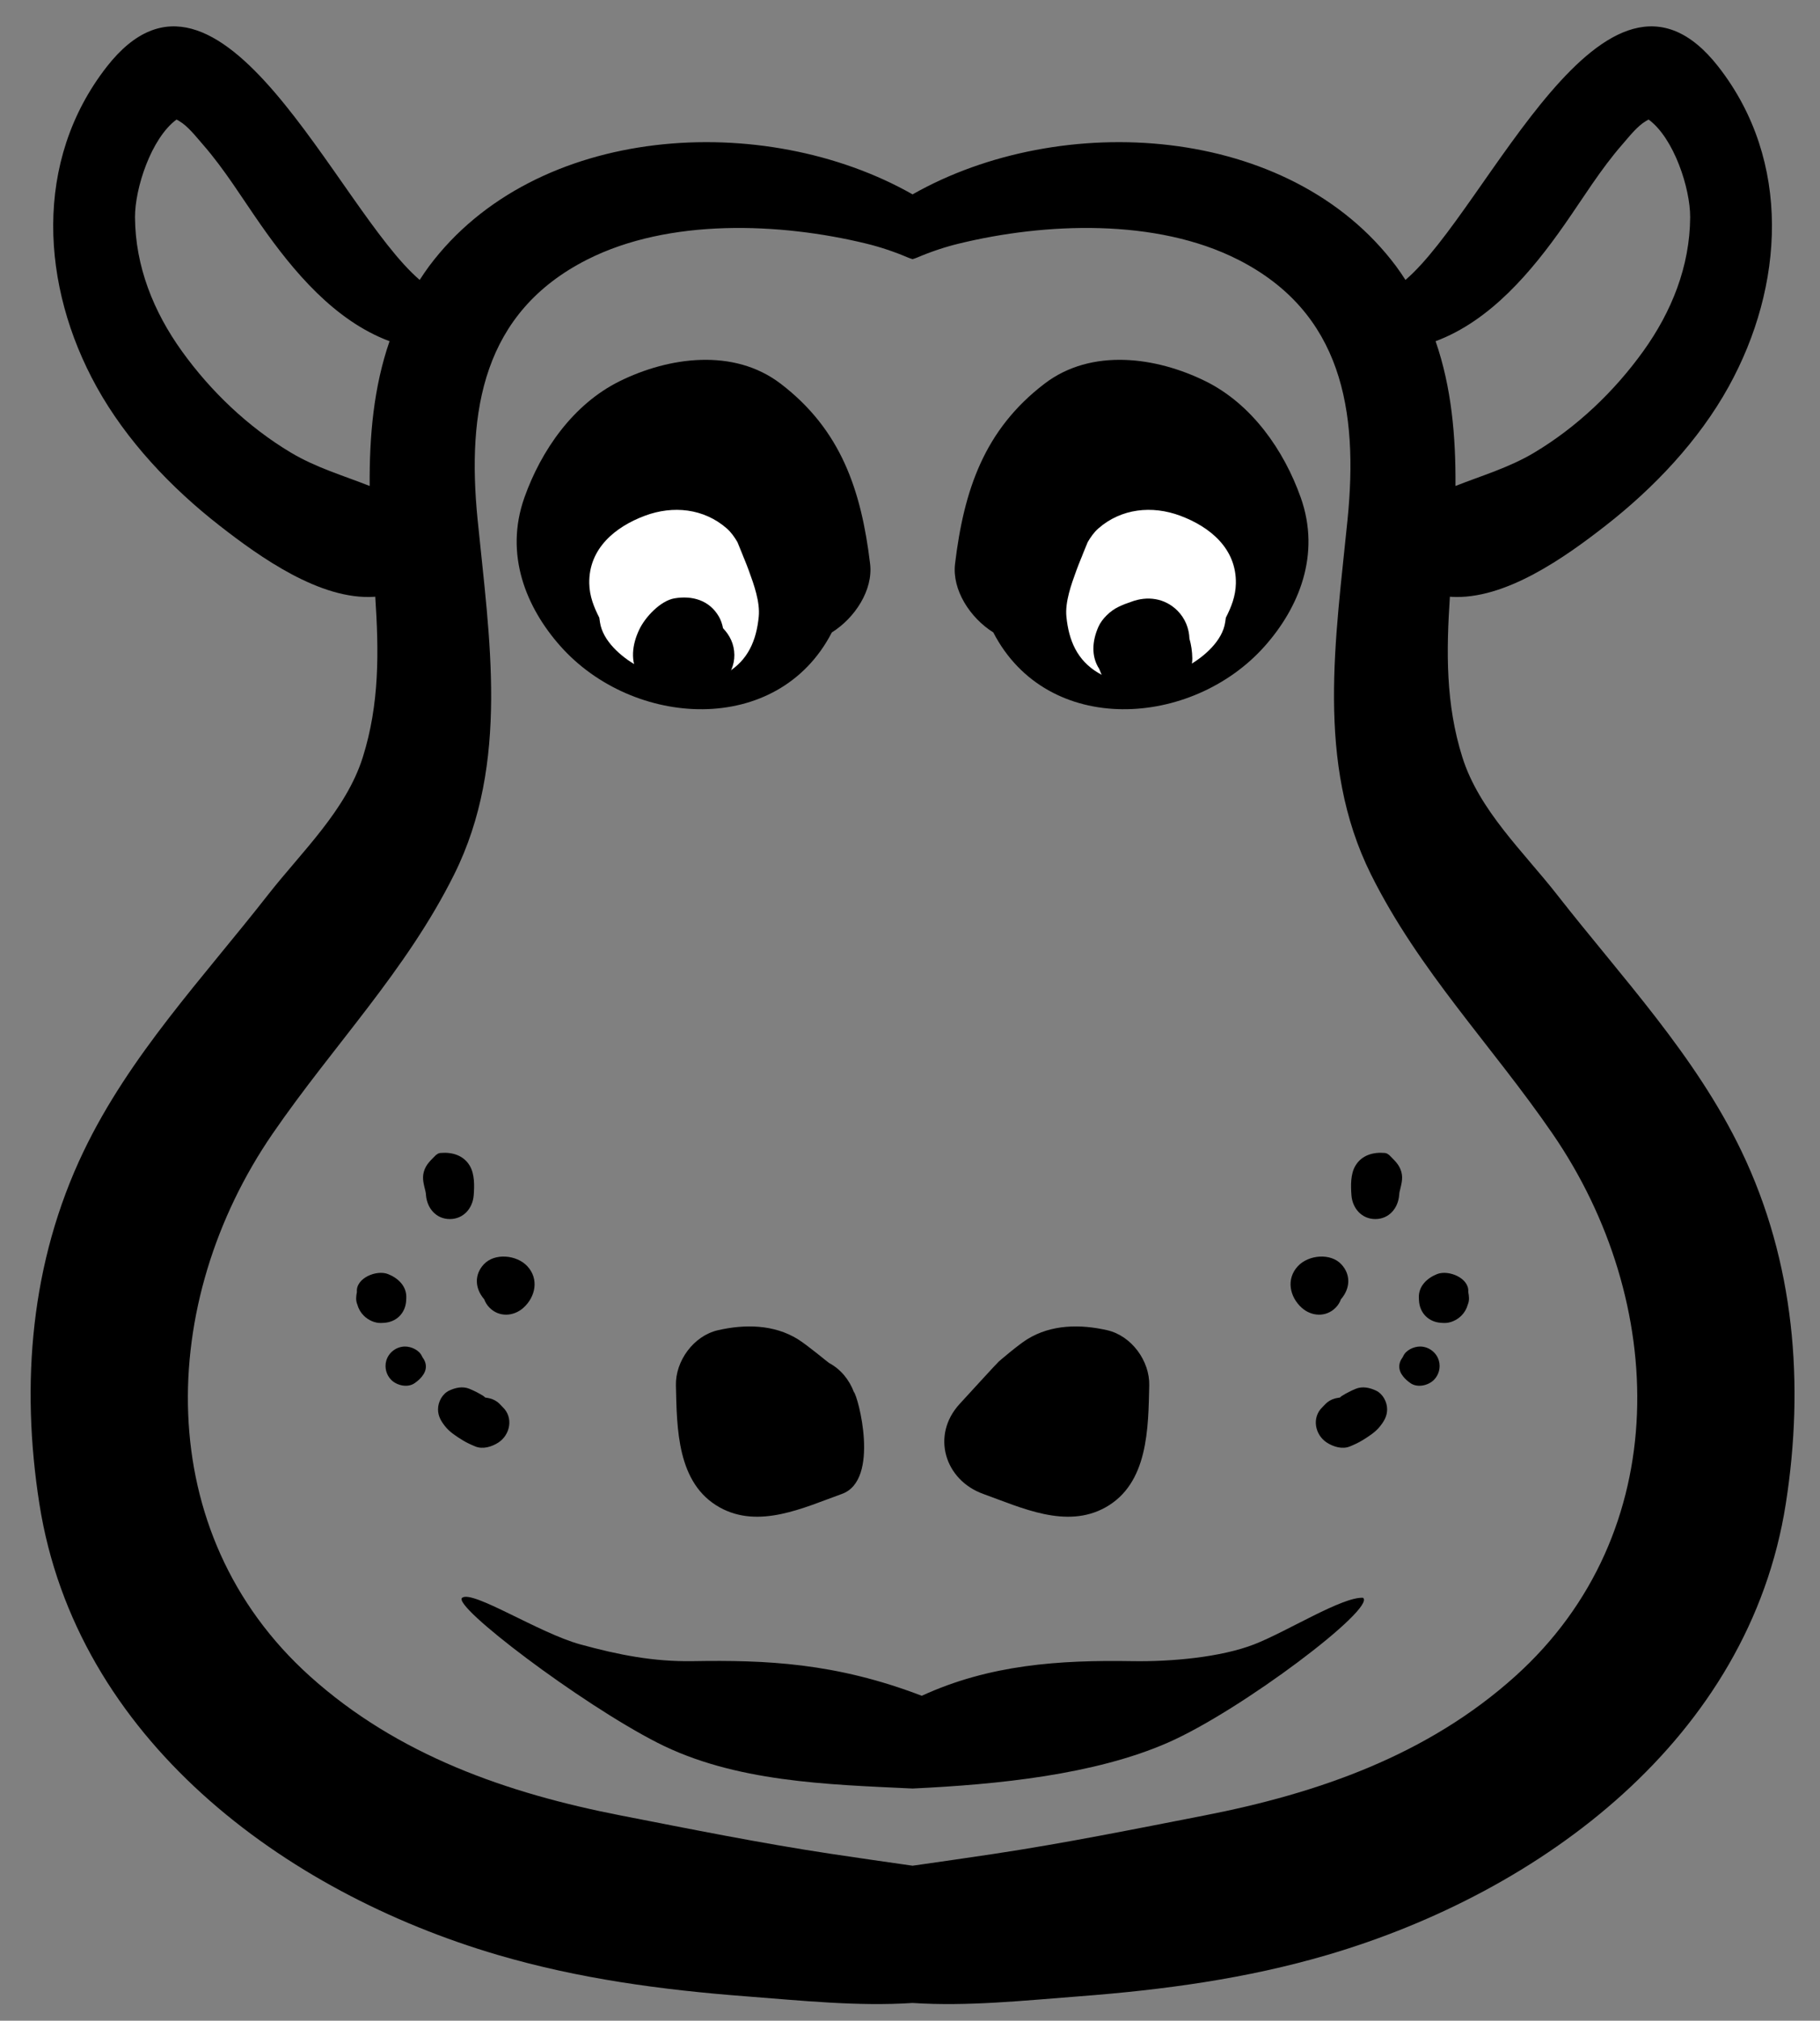
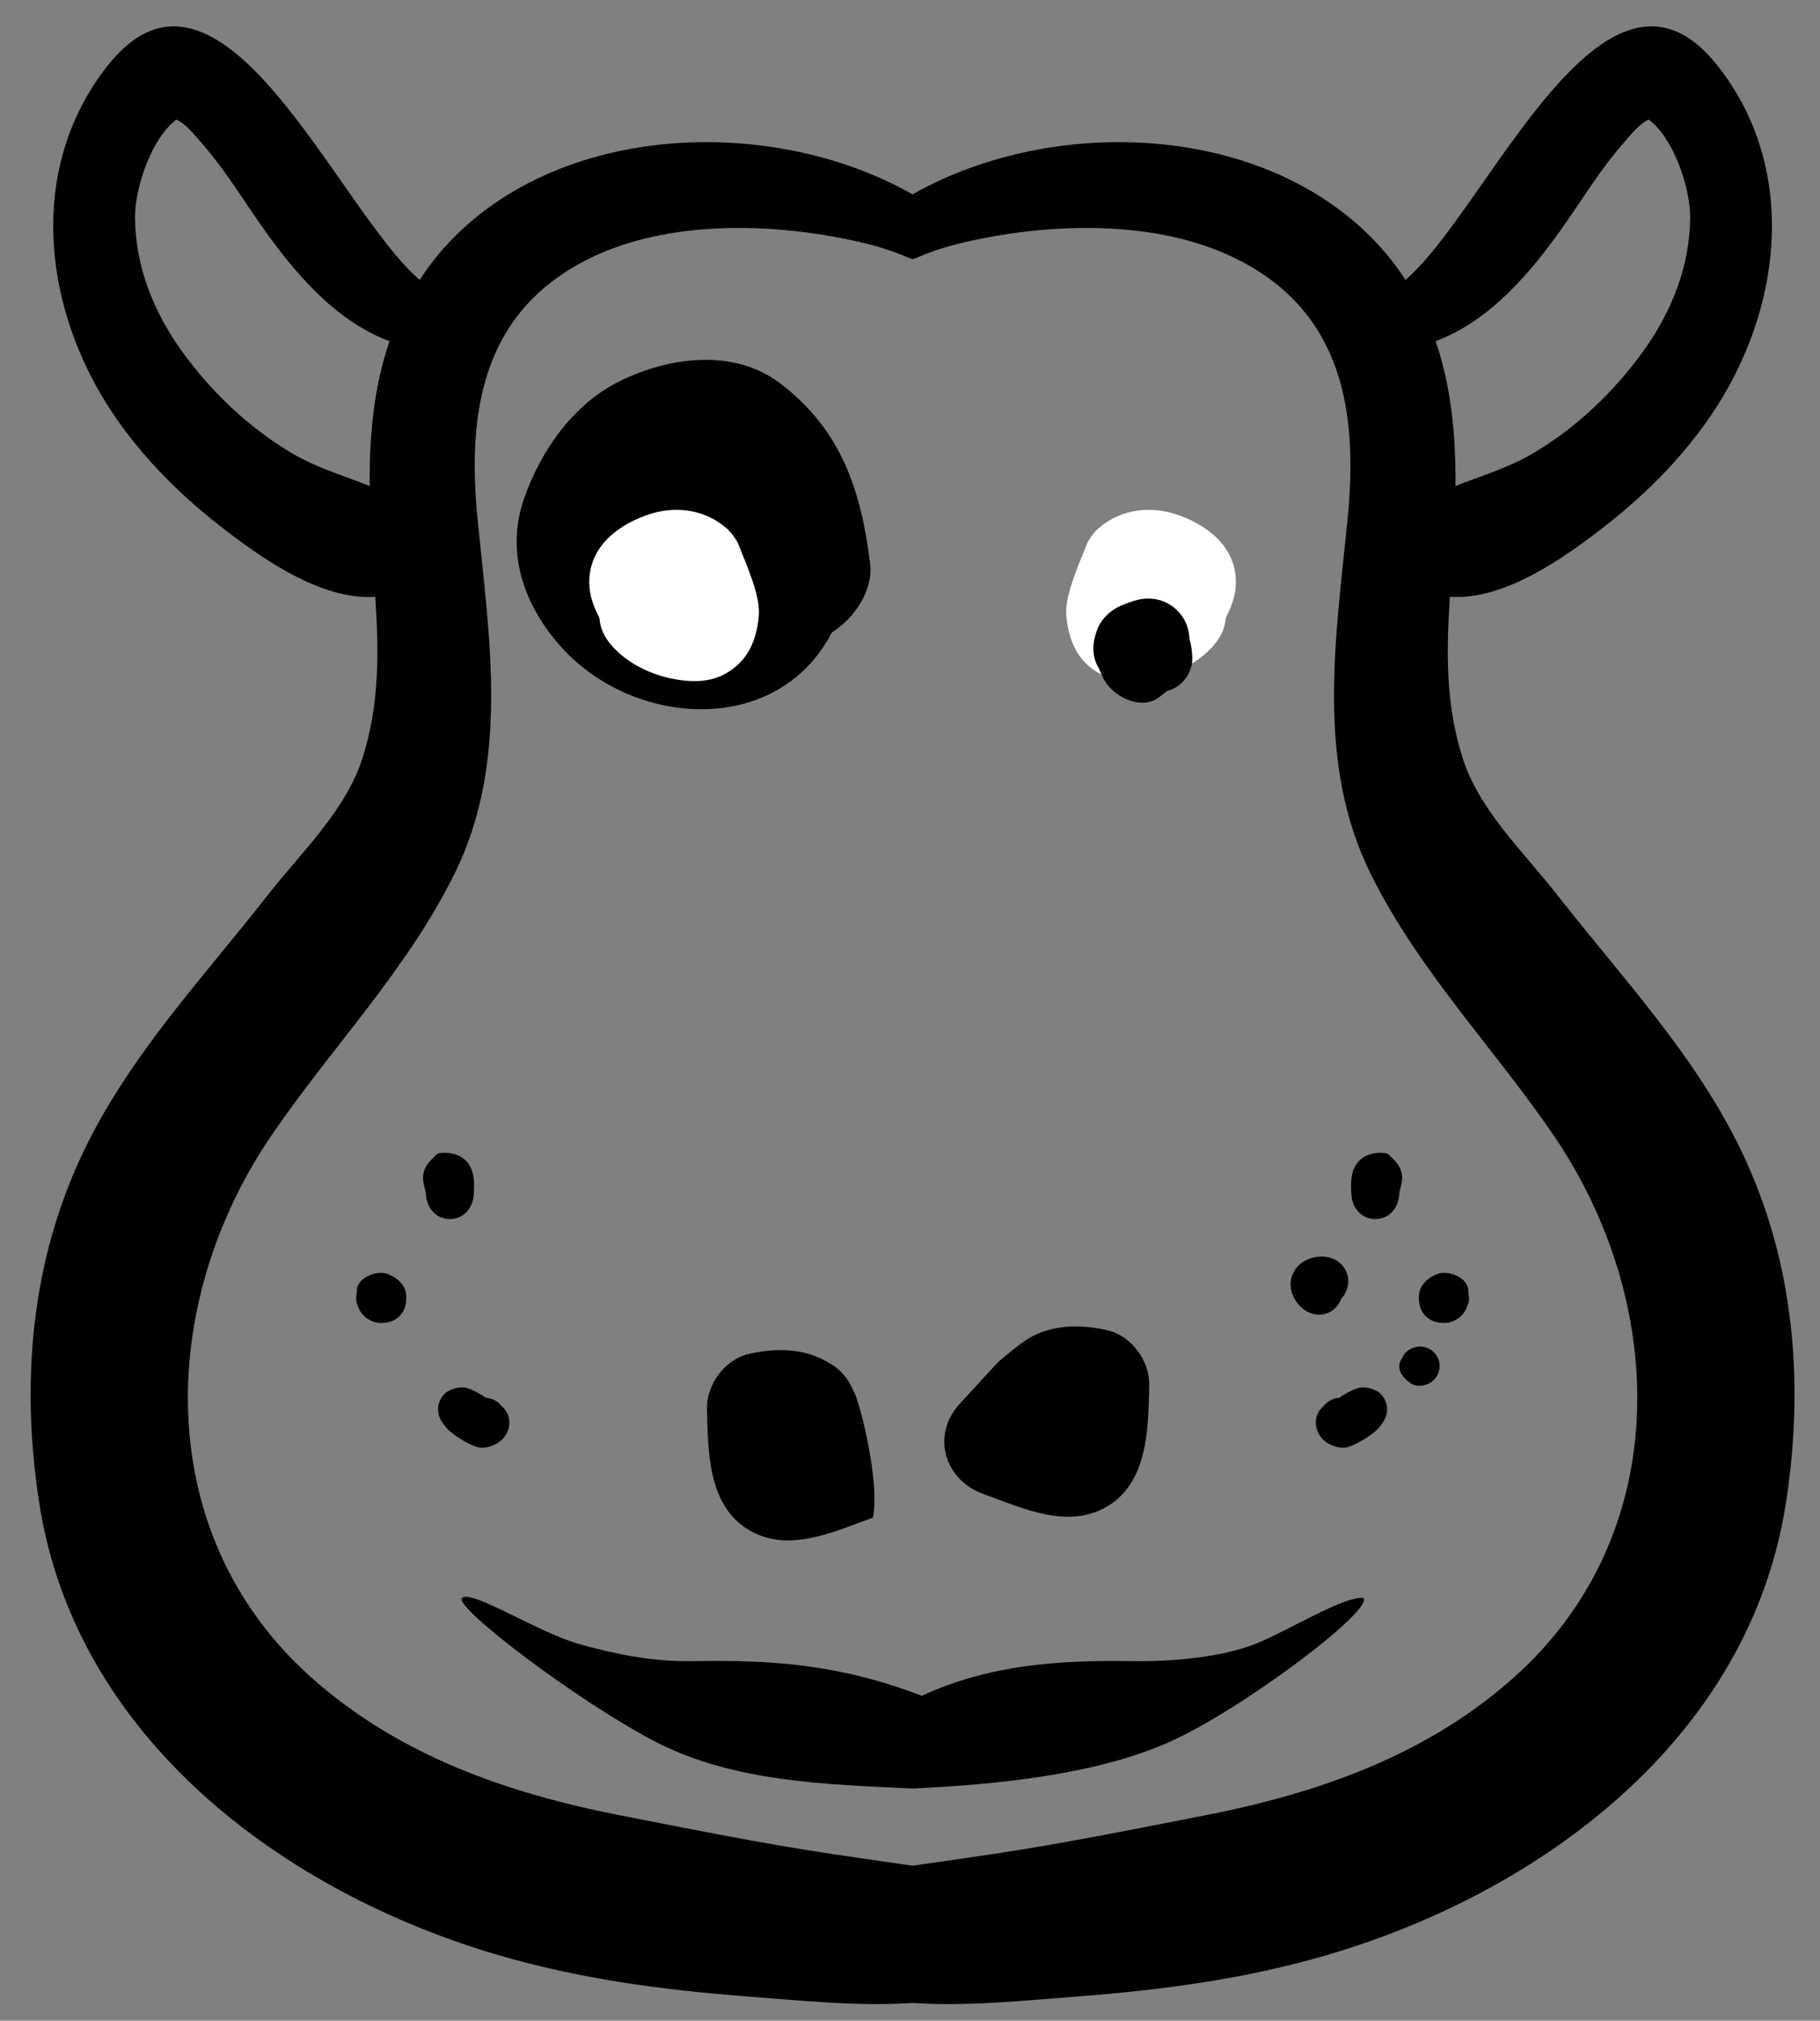
<svg xmlns="http://www.w3.org/2000/svg" version="1.1" id="Layer_1" x="0px" y="0px" width="414.131px" height="459.782px" viewBox="0 0 414.131 459.782" enable-background="new 0 0 414.131 459.782" xml:space="preserve">
  <rect x="0" y="0" width="414.131" height="459.782" fill="#808080" stroke="none" />
  <g id="parts">
    <path d="M207.652,44.226C173.911,25.062,121.86,28.086,97.61,60.61c-0.755,1.014-1.433,2.049-2.112,3.083   c-18.813-16.08-45.427-81.548-71.207-48.501C7.516,36.696,9.348,65.193,21.971,88.001c6.787,12.262,16.975,23.002,27.956,31.571   c9.222,7.196,22.95,17.021,35.243,16.221c0.077-0.006,0.144-0.026,0.219-0.033c0.826,12.496,0.978,24.398-2.827,36.509   c-3.811,12.124-13.942,21.563-21.573,31.324c-14.802,18.935-31.506,36.546-41.987,58.426C6.958,287.156,4.688,314.893,8.96,342.172   c8.362,53.375,55.543,88.334,104.313,102.648c18.445,5.414,37.272,7.949,56.388,9.412c12.759,0.975,25.46,2.334,37.991,1.518   c12.532,0.816,25.231-0.543,37.991-1.518c19.115-1.463,37.942-3.998,56.388-9.412c48.771-14.314,95.952-49.273,104.315-102.648   c4.271-27.279,2.001-55.016-10.044-80.152c-10.481-21.88-27.184-39.491-41.986-58.426c-7.632-9.762-17.763-19.201-21.572-31.324   c-3.807-12.111-3.654-24.013-2.829-36.509c0.077,0.007,0.145,0.026,0.219,0.033c12.296,0.8,26.023-9.024,35.246-16.221   c10.979-8.569,21.169-19.309,27.955-31.571c12.62-22.808,14.455-51.306-2.32-72.81c-25.782-33.047-52.395,32.421-71.209,48.501   c-0.677-1.035-1.356-2.07-2.11-3.083C293.443,28.086,241.393,25.062,207.652,44.226z M66.173,102.977   c-9.699-5.806-18.197-13.901-24.778-23.058c-6.473-9.006-10.606-19.32-10.674-30.469c-0.039-6.579,3.681-18.019,9.454-22.254   c0.129,0.07,0.302,0.168,0.576,0.328c2.017,1.178,3.84,3.558,5.425,5.371c4.911,5.621,8.877,12.135,13.15,18.24   c7.42,10.607,16.814,21.842,29.315,26.503c-3.63,10.485-4.604,21.641-4.522,32.94C78.125,108.212,71.902,106.406,66.173,102.977z    M331.185,110.578c0.081-11.3-0.895-22.456-4.524-32.94c12.502-4.662,21.897-15.896,29.317-26.503   c4.272-6.104,8.239-12.619,13.151-18.24c1.584-1.813,3.405-4.193,5.424-5.371c0.276-0.16,0.447-0.258,0.574-0.328   c5.776,4.235,9.495,15.675,9.459,22.254c-0.072,11.149-4.203,21.463-10.678,30.469c-6.582,9.157-15.081,17.252-24.778,23.058   C343.401,106.406,337.178,108.212,331.185,110.578z M207.652,424.516c-6.199-0.879-12.396-1.773-18.587-2.703   c-16.003-2.412-31.855-5.617-47.733-8.711c-25.992-5.068-50.86-13.748-70.802-31.689c-36.315-32.672-34.736-85.262-8.5-123.453   c13.762-20.036,30.394-37.034,41.334-59.03c12.633-25.4,7.981-53.741,5.303-80.799c-2.443-24.664,1.212-47.033,24.938-59.062   c18.597-9.428,43.817-8.443,63.55-3.63c3.206,0.782,6.392,1.855,9.426,3.151c0.362,0.153,0.718,0.277,1.071,0.374   c0.353-0.097,0.71-0.221,1.071-0.374c3.034-1.296,6.22-2.37,9.426-3.151c19.734-4.813,44.953-5.798,63.549,3.63   c23.727,12.029,27.383,34.398,24.939,59.062c-2.679,27.059-7.328,55.399,5.303,80.799c10.942,21.997,27.574,38.994,41.335,59.03   c26.235,38.191,27.817,90.781-8.499,123.453c-19.943,17.941-44.812,26.621-70.802,31.689c-15.88,3.094-31.731,6.299-47.733,8.711   C220.05,422.742,213.851,423.637,207.652,424.516z" />
    <path d="M197.987,128.288c-2.019-16.75-6.617-30.482-20.359-40.985c-10.704-8.179-25.495-6.078-36.665-0.547   c-10.513,5.207-17.811,15.688-21.631,26.438c-4.624,13.01,0.434,25.1,8.185,33.827c16.529,18.612,49.454,20.703,61.765-3.122   C194.544,140.601,198.704,134.232,197.987,128.288z" />
-     <path d="M217.316,128.288c2.021-16.75,6.618-30.482,20.361-40.985c10.703-8.179,25.492-6.078,36.663-0.547   c10.513,5.207,17.811,15.688,21.63,26.438c4.625,13.01-0.435,25.1-8.185,33.827c-16.528,18.612-49.453,20.703-61.765-3.122   C220.758,140.601,216.6,134.232,217.316,128.288z" />
    <path d="M209.741,385.852c-19.639-7.521-35.446-8.156-52.091-7.879c-8.923,0.148-16.903-1.426-25.626-3.82   c-9.403-2.582-24.489-12.42-26.869-10.598s26.82,23.975,44.394,32.955c17.574,8.98,38.729,9.531,58.104,10.443   c19.377-0.912,41.415-3.127,58.104-10.443c16.688-7.314,47.448-30.6,44.395-32.955c-4.725-0.266-17.26,7.674-24.781,10.598   c-7.521,2.926-18.793,3.969-27.716,3.82C241.008,377.695,225.201,378.748,209.741,385.852z" />
    <path fill="#FFFFFF" d="M170.405,129.87c-0.323-0.886-0.671-1.768-1.028-2.643c-0.496-1.216-1.025-2.434-1.531-3.633   c1.777,4.079,1.759,3.995-0.052-0.255c-0.664-1.129-1.428-2.232-2.416-3.096c-5.22-4.573-12.24-5.282-18.641-2.892   c-6.755,2.521-12.817,7.471-12.651,15.434c0.059,2.873,1.048,5.352,2.282,7.761c0.046,0.327,0.095,0.659,0.15,1.037   c0.62,4.243,4.81,7.844,8.28,9.815c2.319,1.321,5.05,2.374,7.689,2.935c4.345,0.925,8.923,1.134,12.904-1.223   c4.853-2.876,6.731-7.436,7.258-12.814C172.973,136.971,171.55,133.002,170.405,129.87z" />
    <path fill="#FFFFFF" d="M244.898,129.87c0.324-0.886,0.67-1.768,1.029-2.643c0.494-1.216,1.023-2.434,1.529-3.633   c-1.777,4.079-1.761,3.995,0.053-0.255c0.662-1.129,1.43-2.232,2.415-3.096c5.218-4.573,12.24-5.282,18.642-2.892   c6.755,2.521,12.815,7.471,12.65,15.434c-0.059,2.873-1.048,5.352-2.281,7.761c-0.046,0.327-0.095,0.659-0.15,1.037   c-0.62,4.243-4.811,7.844-8.281,9.815c-2.318,1.321-5.049,2.374-7.688,2.935c-4.347,0.925-8.924,1.134-12.904-1.223   c-4.852-2.876-6.731-7.436-7.258-12.814C242.33,136.971,243.754,133.002,244.898,129.87z" />
-     <path d="M194.288,316.718c-1.042-2.747-2.948-5.153-5.661-6.604c-0.236-0.129-4.921-4.055-7.067-5.387   c-5.487-3.403-12.109-3.447-18.197-2.053c-5.517,1.264-9.695,6.977-9.563,12.561c0.23,9.728,0.202,22.318,9.964,27.755   c8.941,4.979,19.15,0.041,27.801-3.063C200.345,336.779,195.231,317.637,194.288,316.718z" />
+     <path d="M194.288,316.718c-1.042-2.747-2.948-5.153-5.661-6.604c-5.487-3.403-12.109-3.447-18.197-2.053c-5.517,1.264-9.695,6.977-9.563,12.561c0.23,9.728,0.202,22.318,9.964,27.755   c8.941,4.979,19.15,0.041,27.801-3.063C200.345,336.779,195.231,317.637,194.288,316.718z" />
    <path d="M218.338,319.473c0.834-0.91,8.755-9.576,8.906-9.65c0.129-0.125,4.354-3.764,6.5-5.096   c5.486-3.403,12.11-3.447,18.198-2.053c5.517,1.264,9.693,6.977,9.562,12.561c-0.23,9.728-0.203,22.318-9.965,27.755   c-8.939,4.979-19.15,0.041-27.801-3.063C214.959,336.779,211.83,326.582,218.338,319.473z" />
    <path d="M106.907,265.279c-1.433-2.444-4.074-3.172-6.695-2.936c-0.377,0.034-0.68,0.193-0.904,0.416l-0.03-0.029   c-1.177,1.23-2.355,2.139-2.845,3.919c-0.444,1.612,0.059,2.995,0.4,4.524c0.017,0.07,0.033,0.172,0.051,0.275   c0.015,0.166,0.033,0.335,0.047,0.502c0.248,2.947,2.282,5.43,5.429,5.43c3.125,0,5.213-2.48,5.43-5.43   C107.949,269.807,108.016,267.17,106.907,265.279z" />
    <path d="M308.396,265.279c1.433-2.444,4.072-3.172,6.694-2.936c0.378,0.034,0.681,0.193,0.903,0.416l0.029-0.029   c1.177,1.23,2.356,2.139,2.846,3.919c0.444,1.612-0.059,2.995-0.399,4.524c-0.017,0.07-0.032,0.172-0.051,0.275   c-0.015,0.166-0.032,0.335-0.047,0.502c-0.248,2.947-2.282,5.43-5.429,5.43c-3.124,0-5.213-2.48-5.431-5.43   C307.354,269.807,307.288,267.17,308.396,265.279z" />
-     <path d="M119.975,288.093c-2.419-2.587-7.454-3.056-9.906-0.396c-2.179,2.367-1.986,5.422,0,7.809   c0.028,0.035,0.067,0.056,0.096,0.087c0.245,0.703,0.646,1.379,1.255,1.986c2.174,2.177,5.468,1.972,7.667,0   C121.873,295.086,122.692,291,119.975,288.093z" />
    <path d="M295.329,288.093c2.419-2.587,7.454-3.056,9.903-0.396c2.181,2.367,1.988,5.422,0,7.809   c-0.025,0.035-0.064,0.056-0.094,0.087c-0.245,0.703-0.646,1.379-1.254,1.986c-2.178,2.177-5.47,1.972-7.668,0   C293.429,295.086,292.611,291,295.329,288.093z" />
-     <path d="M96.022,308.683c0.054,0.073,0.107,0.146,0.185,0.245c-0.08-0.106-0.142-0.217-0.196-0.34   c-0.61-1.387-2.412-2.203-3.84-2.203c-1.978,0-3.764,1.357-4.29,3.266c-0.419,1.531,0.023,3.205,1.145,4.328   c1.302,1.301,3.8,1.865,5.389,0.694c0.687-0.505,1.105-0.856,1.606-1.48C97.206,311.717,97.203,310.154,96.022,308.683z" />
    <path d="M319.281,308.683c-0.056,0.073-0.108,0.146-0.184,0.245c0.077-0.106,0.141-0.217,0.194-0.34   c0.61-1.387,2.414-2.203,3.841-2.203c1.979,0,3.766,1.357,4.289,3.266c0.42,1.531-0.022,3.205-1.144,4.328   c-1.303,1.301-3.8,1.865-5.392,0.694c-0.686-0.505-1.104-0.856-1.604-1.48C318.1,311.717,318.101,310.154,319.281,308.683z" />
    <path d="M114.411,320.193c-0.596-0.572-0.839-0.998-1.693-1.498c-0.737-0.432-1.511-0.6-2.305-0.699   c-0.135-0.146-0.295-0.279-0.479-0.394c-1.019-0.632-2.041-1.157-3.155-1.61c-1.51-0.615-3.135-0.252-4.552,0.409   c-1.567,0.728-2.551,2.563-2.556,4.243c-0.006,1.594,0.705,2.752,1.647,3.936c1.015,1.279,2.515,2.232,3.889,3.086   c0.947,0.592,1.917,1.033,2.955,1.458c1.699,0.69,3.728,0.081,5.21-0.872C116.093,326.504,116.882,322.561,114.411,320.193z" />
    <path d="M300.895,320.193c0.596-0.572,0.837-0.998,1.691-1.498c0.737-0.432,1.513-0.6,2.303-0.699   c0.137-0.146,0.297-0.279,0.481-0.394c1.02-0.632,2.042-1.157,3.153-1.61c1.512-0.615,3.137-0.252,4.554,0.409   c1.565,0.728,2.55,2.563,2.556,4.243c0.007,1.594-0.705,2.752-1.646,3.936c-1.016,1.279-2.514,2.232-3.89,3.086   c-0.948,0.592-1.914,1.033-2.954,1.458c-1.699,0.69-3.728,0.081-5.21-0.872C299.209,326.504,298.422,322.561,300.895,320.193z" />
    <path d="M88.289,289.898c-2.616-1.035-7.356,0.922-7.077,4.07c-0.18,0.961-0.313,1.889,0.108,2.896   c0.269,0.961,0.755,1.796,1.458,2.501c1.012,1.011,2.548,1.737,4.005,1.658c0.179-0.009,0.359-0.019,0.537-0.026   c2.885-0.146,4.958-2.217,5.104-5.104c0.008-0.178,0.017-0.357,0.026-0.535C92.579,292.658,90.581,290.804,88.289,289.898z" />
    <path d="M327.013,289.898c2.619-1.035,7.357,0.922,7.079,4.07c0.179,0.961,0.312,1.889-0.108,2.896   c-0.271,0.961-0.756,1.796-1.457,2.501c-1.013,1.011-2.548,1.737-4.007,1.658c-0.179-0.009-0.356-0.019-0.534-0.026   c-2.889-0.146-4.958-2.217-5.104-5.104c-0.012-0.178-0.02-0.357-0.028-0.535C322.724,292.658,324.725,290.804,327.013,289.898z" />
-     <path d="M164.526,142.948c-0.189-0.934-0.478-1.849-0.975-2.696c-2.175-3.713-6.078-4.786-10.086-4.105   c-3.175,0.541-6.681,4.262-8.042,7.18c-1.56,3.341-2.101,7.111-0.049,10.43c2.879,4.655,8.292,5.606,13.274,4.603   c4.421-0.89,8.503-4.606,8.45-9.347C167.071,146.513,166.044,144.546,164.526,142.948z" />
    <path d="M270.653,145.32c-0.088-2.332-0.97-4.607-2.74-6.38c-2.884-2.883-6.891-3.385-10.508-2.011   c-0.989,0.325-1.892,0.672-2.897,1.154c-1.849,0.881-3.762,2.691-4.59,4.582c-1.396,3.189-1.664,6.666,0.205,9.538   c0.213,0.555,0.445,1.108,0.718,1.706c0.606,1.33,1.578,2.526,2.691,3.468c2.649,2.236,7.019,3.674,10.165,1.311   c0.658-0.495,1.306-1.004,1.954-1.511c0.008-0.005,0.011-0.008,0.021-0.013c0.004-0.001,0.004-0.001,0.007-0.001   c3.263-0.74,5.679-4.105,5.624-7.388C271.277,148.209,271.055,146.729,270.653,145.32z" />
  </g>
</svg>